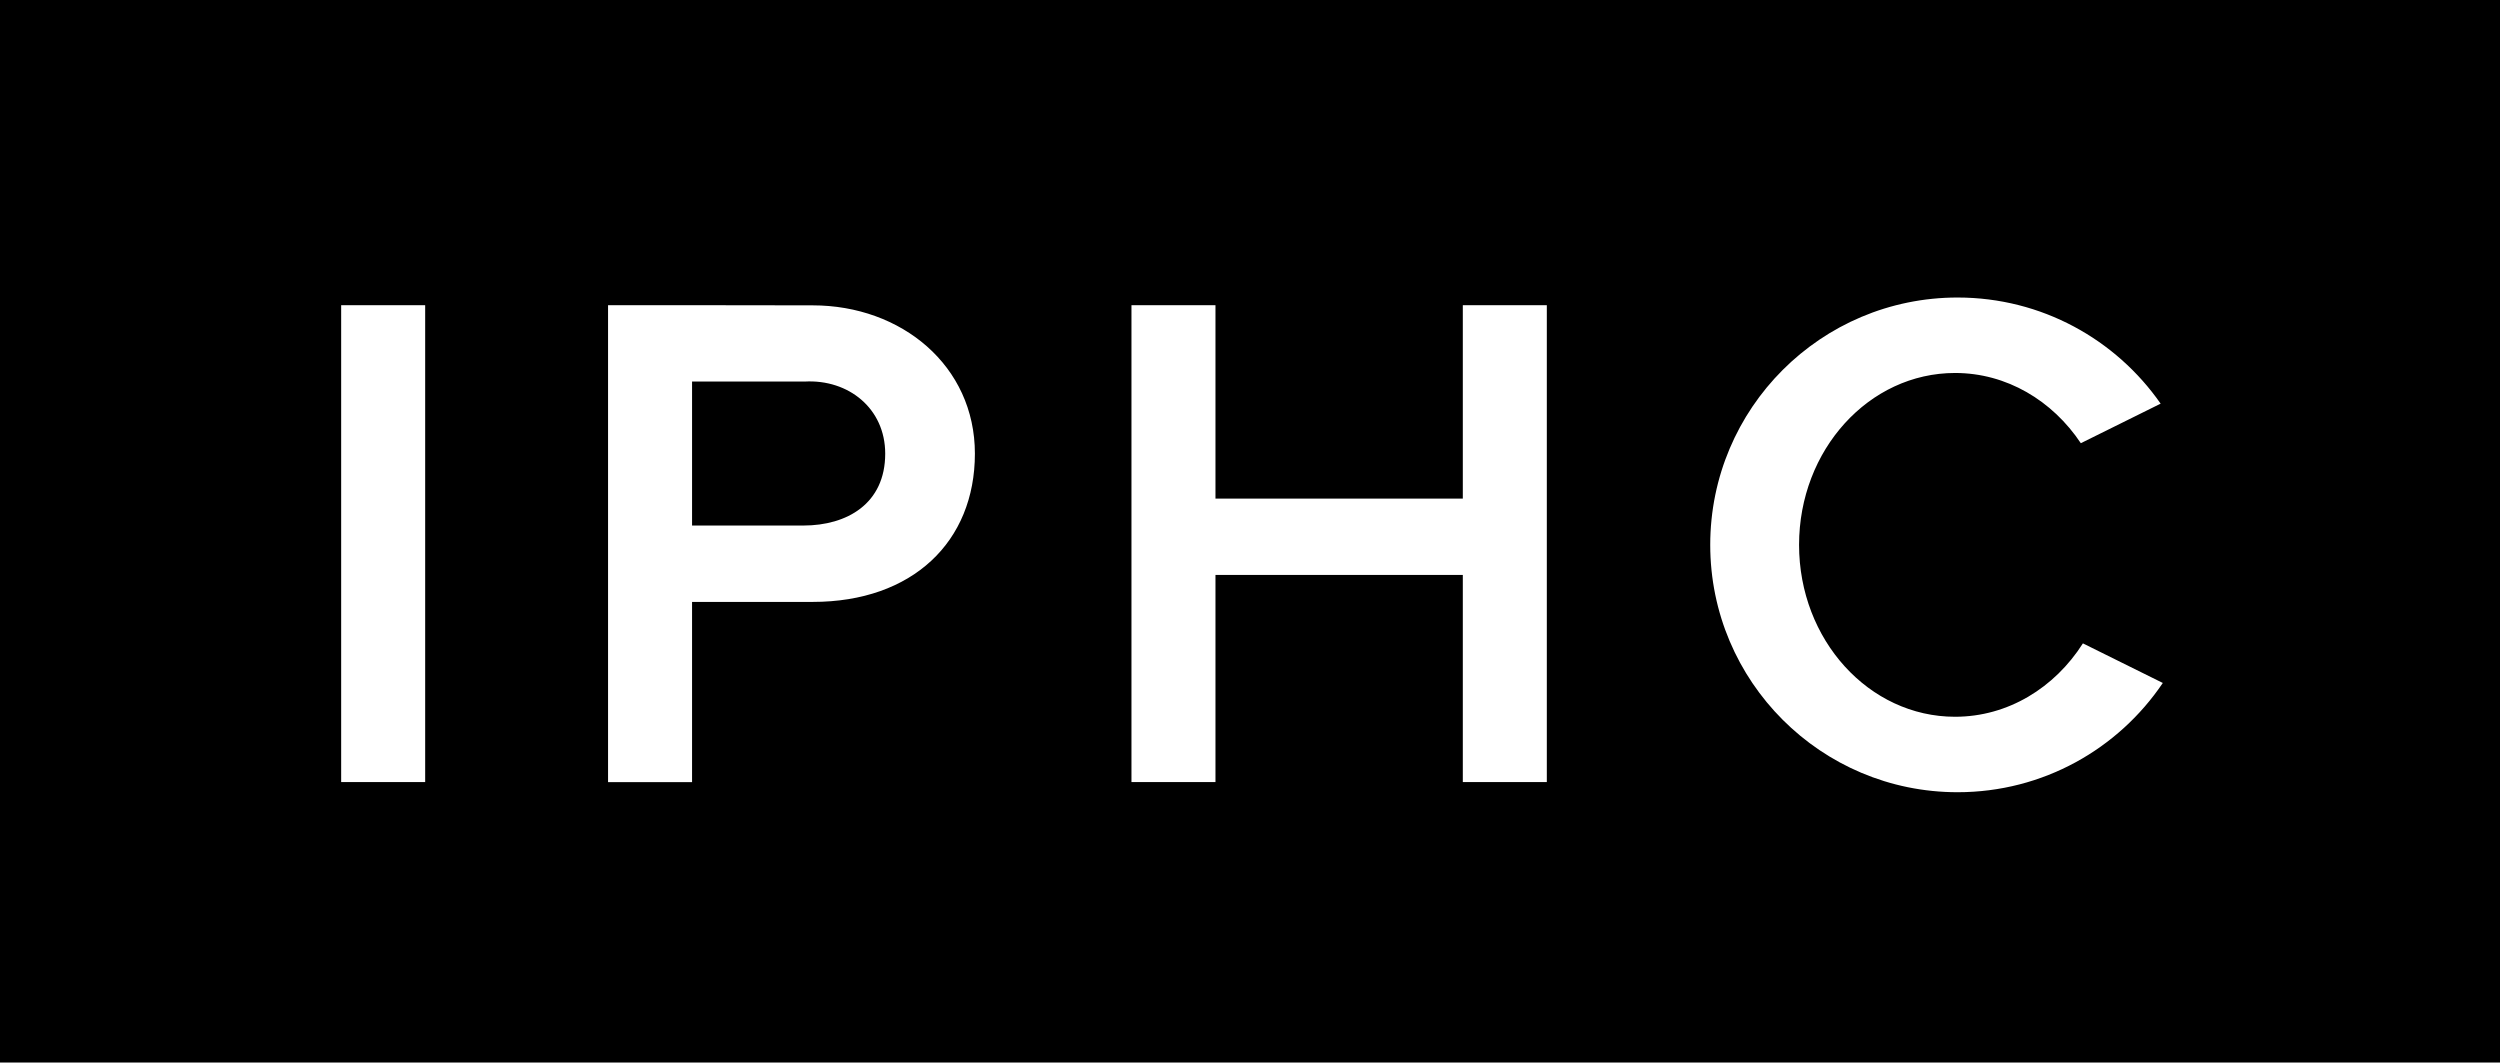
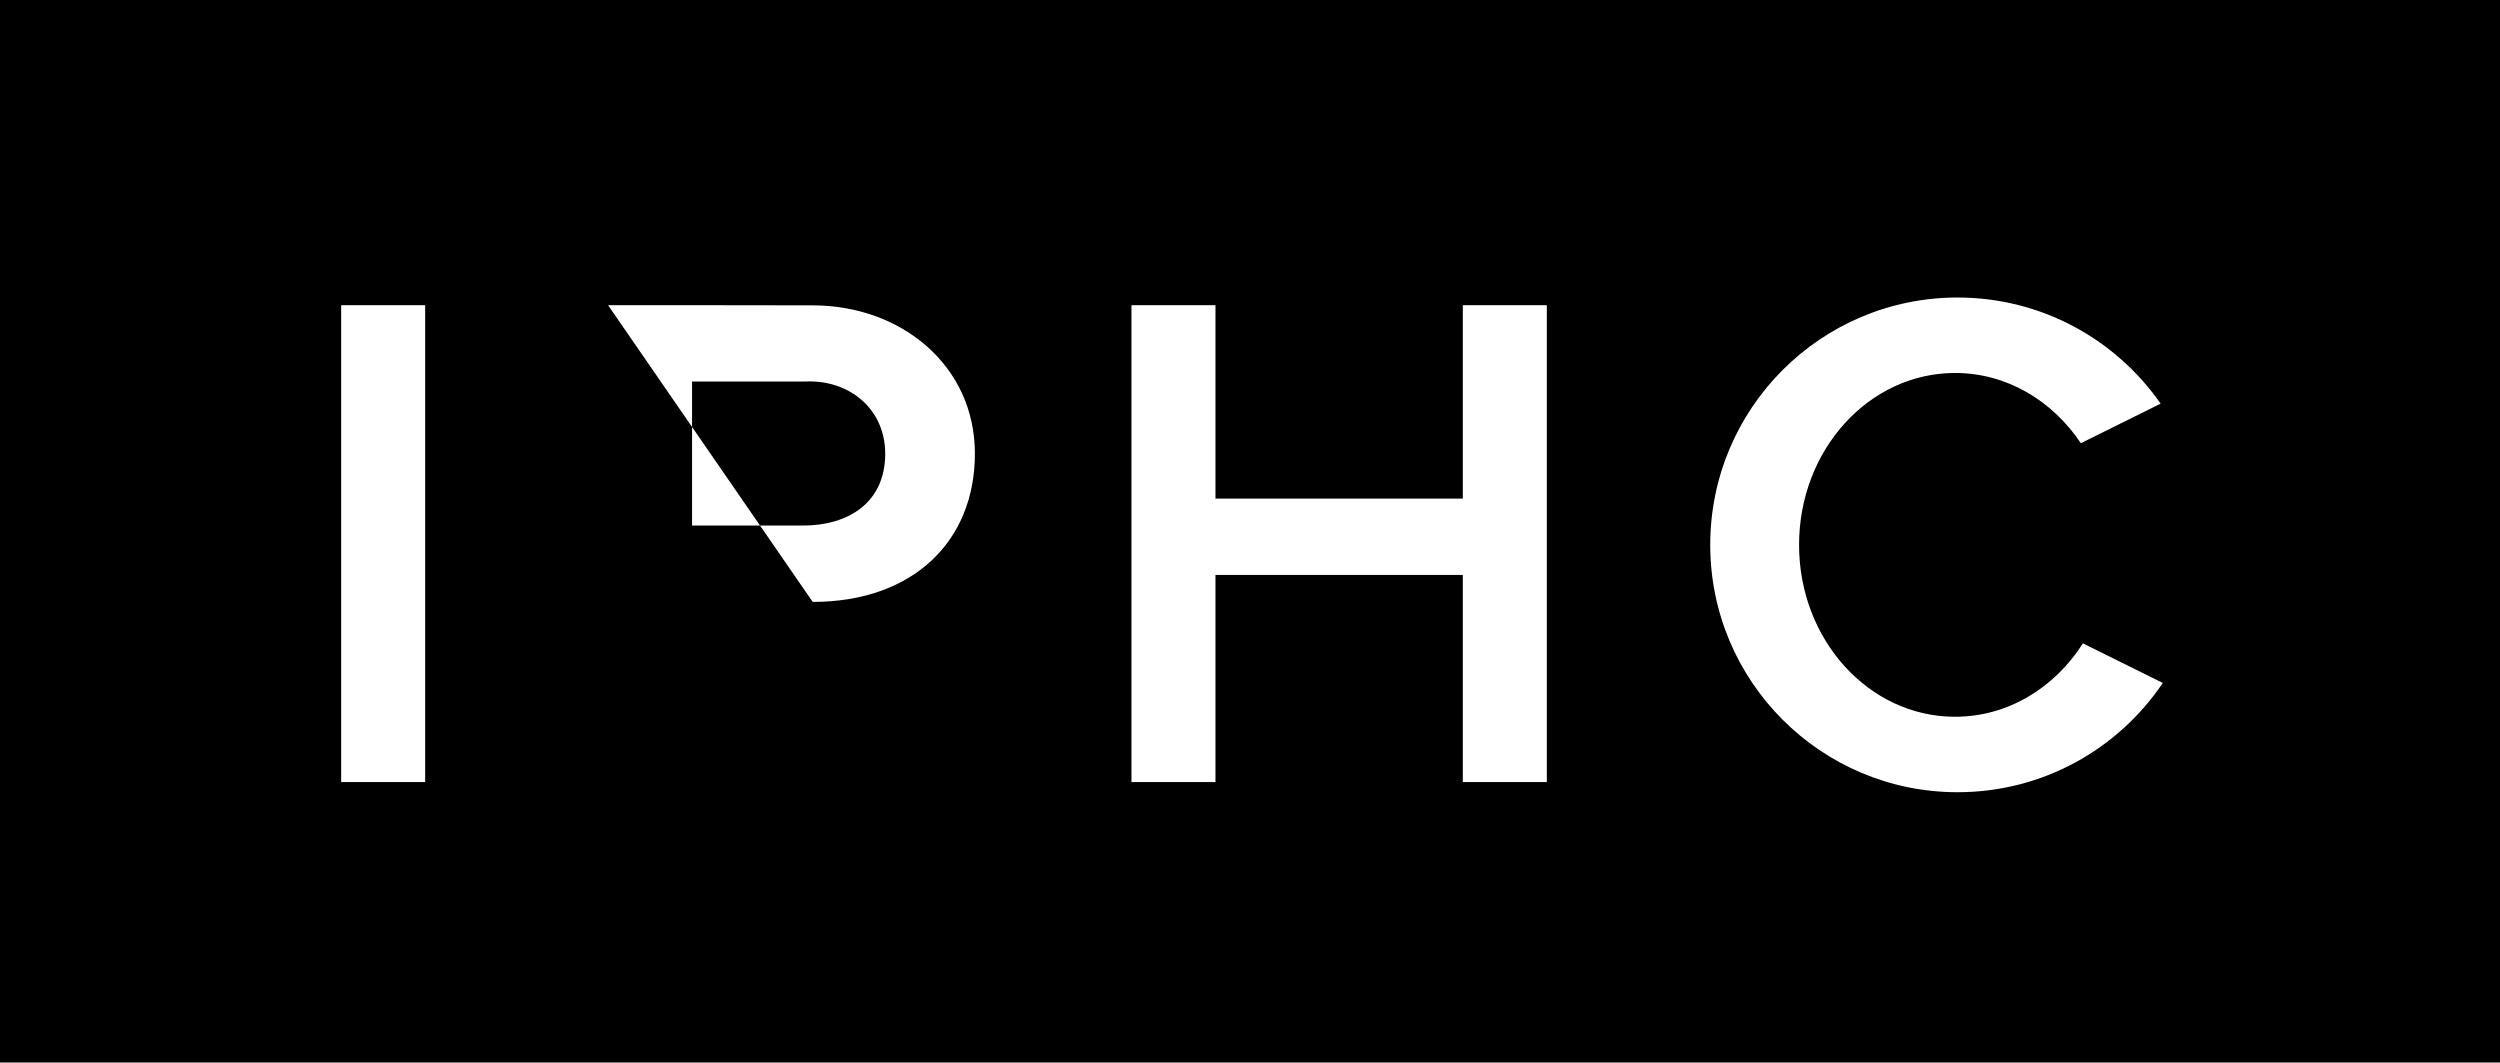
<svg xmlns="http://www.w3.org/2000/svg" xml:space="preserve" width="21.809mm" height="9.269mm" version="1.1" style="shape-rendering:geometricPrecision; text-rendering:geometricPrecision; image-rendering:optimizeQuality; fill-rule:evenodd; clip-rule:evenodd" viewBox="0 0 1222.51 519.56">
  <defs>
    <style type="text/css">
   
    .fil0 {fill:black}
   
  </style>
  </defs>
  <g id="Ebene_x0020_1">
-     <path class="fil0" d="M1222.51 519.56l0 -519.56 -1222.51 0 0 519.56 1222.51 0zm-925.16 -370.33l24.56 0 16.51 0 58.99 0.08c43.35,0 79.32,29.45 79.32,72.51 0,43.07 -30.48,72.51 -79.32,72.51l-58.99 0 0 88.12 -41.08 0 0 -233.21zm96.2 37.34l-55.13 0 0 70.41 54.44 0c21.28,0 40.01,-10.64 40.01,-35.16 0,-22.11 -17.98,-36.41 -39.33,-35.25zm-226.72 -37.34l41.08 0 0 233.21 -41.08 0 0 -233.21zm386.46 0l41.08 0 0 94.59 120.95 0 0 -94.59 41.08 0 0 233.21 -41.08 0 0 -101.29 -120.95 0 0 101.29 -41.08 0 0 -233.21zm403.97 238.16c41.8,0 78.63,-21.19 100.36,-53.43l-39.07 -19.36c-13.8,21.7 -36.65,35.89 -62.52,35.89 -42.13,0 -76.28,-37.63 -76.28,-84.05 0,-46.43 34.15,-84.06 76.28,-84.06 25.24,0 47.62,13.52 61.5,34.34l39.03 -19.34c-21.85,-31.36 -58.17,-51.9 -99.3,-51.9 -66.8,0 -120.95,54.16 -120.95,120.96 0,66.8 54.16,120.95 120.95,120.95z" />
+     <path class="fil0" d="M1222.51 519.56l0 -519.56 -1222.51 0 0 519.56 1222.51 0zm-925.16 -370.33l24.56 0 16.51 0 58.99 0.08c43.35,0 79.32,29.45 79.32,72.51 0,43.07 -30.48,72.51 -79.32,72.51zm96.2 37.34l-55.13 0 0 70.41 54.44 0c21.28,0 40.01,-10.64 40.01,-35.16 0,-22.11 -17.98,-36.41 -39.33,-35.25zm-226.72 -37.34l41.08 0 0 233.21 -41.08 0 0 -233.21zm386.46 0l41.08 0 0 94.59 120.95 0 0 -94.59 41.08 0 0 233.21 -41.08 0 0 -101.29 -120.95 0 0 101.29 -41.08 0 0 -233.21zm403.97 238.16c41.8,0 78.63,-21.19 100.36,-53.43l-39.07 -19.36c-13.8,21.7 -36.65,35.89 -62.52,35.89 -42.13,0 -76.28,-37.63 -76.28,-84.05 0,-46.43 34.15,-84.06 76.28,-84.06 25.24,0 47.62,13.52 61.5,34.34l39.03 -19.34c-21.85,-31.36 -58.17,-51.9 -99.3,-51.9 -66.8,0 -120.95,54.16 -120.95,120.96 0,66.8 54.16,120.95 120.95,120.95z" />
  </g>
</svg>